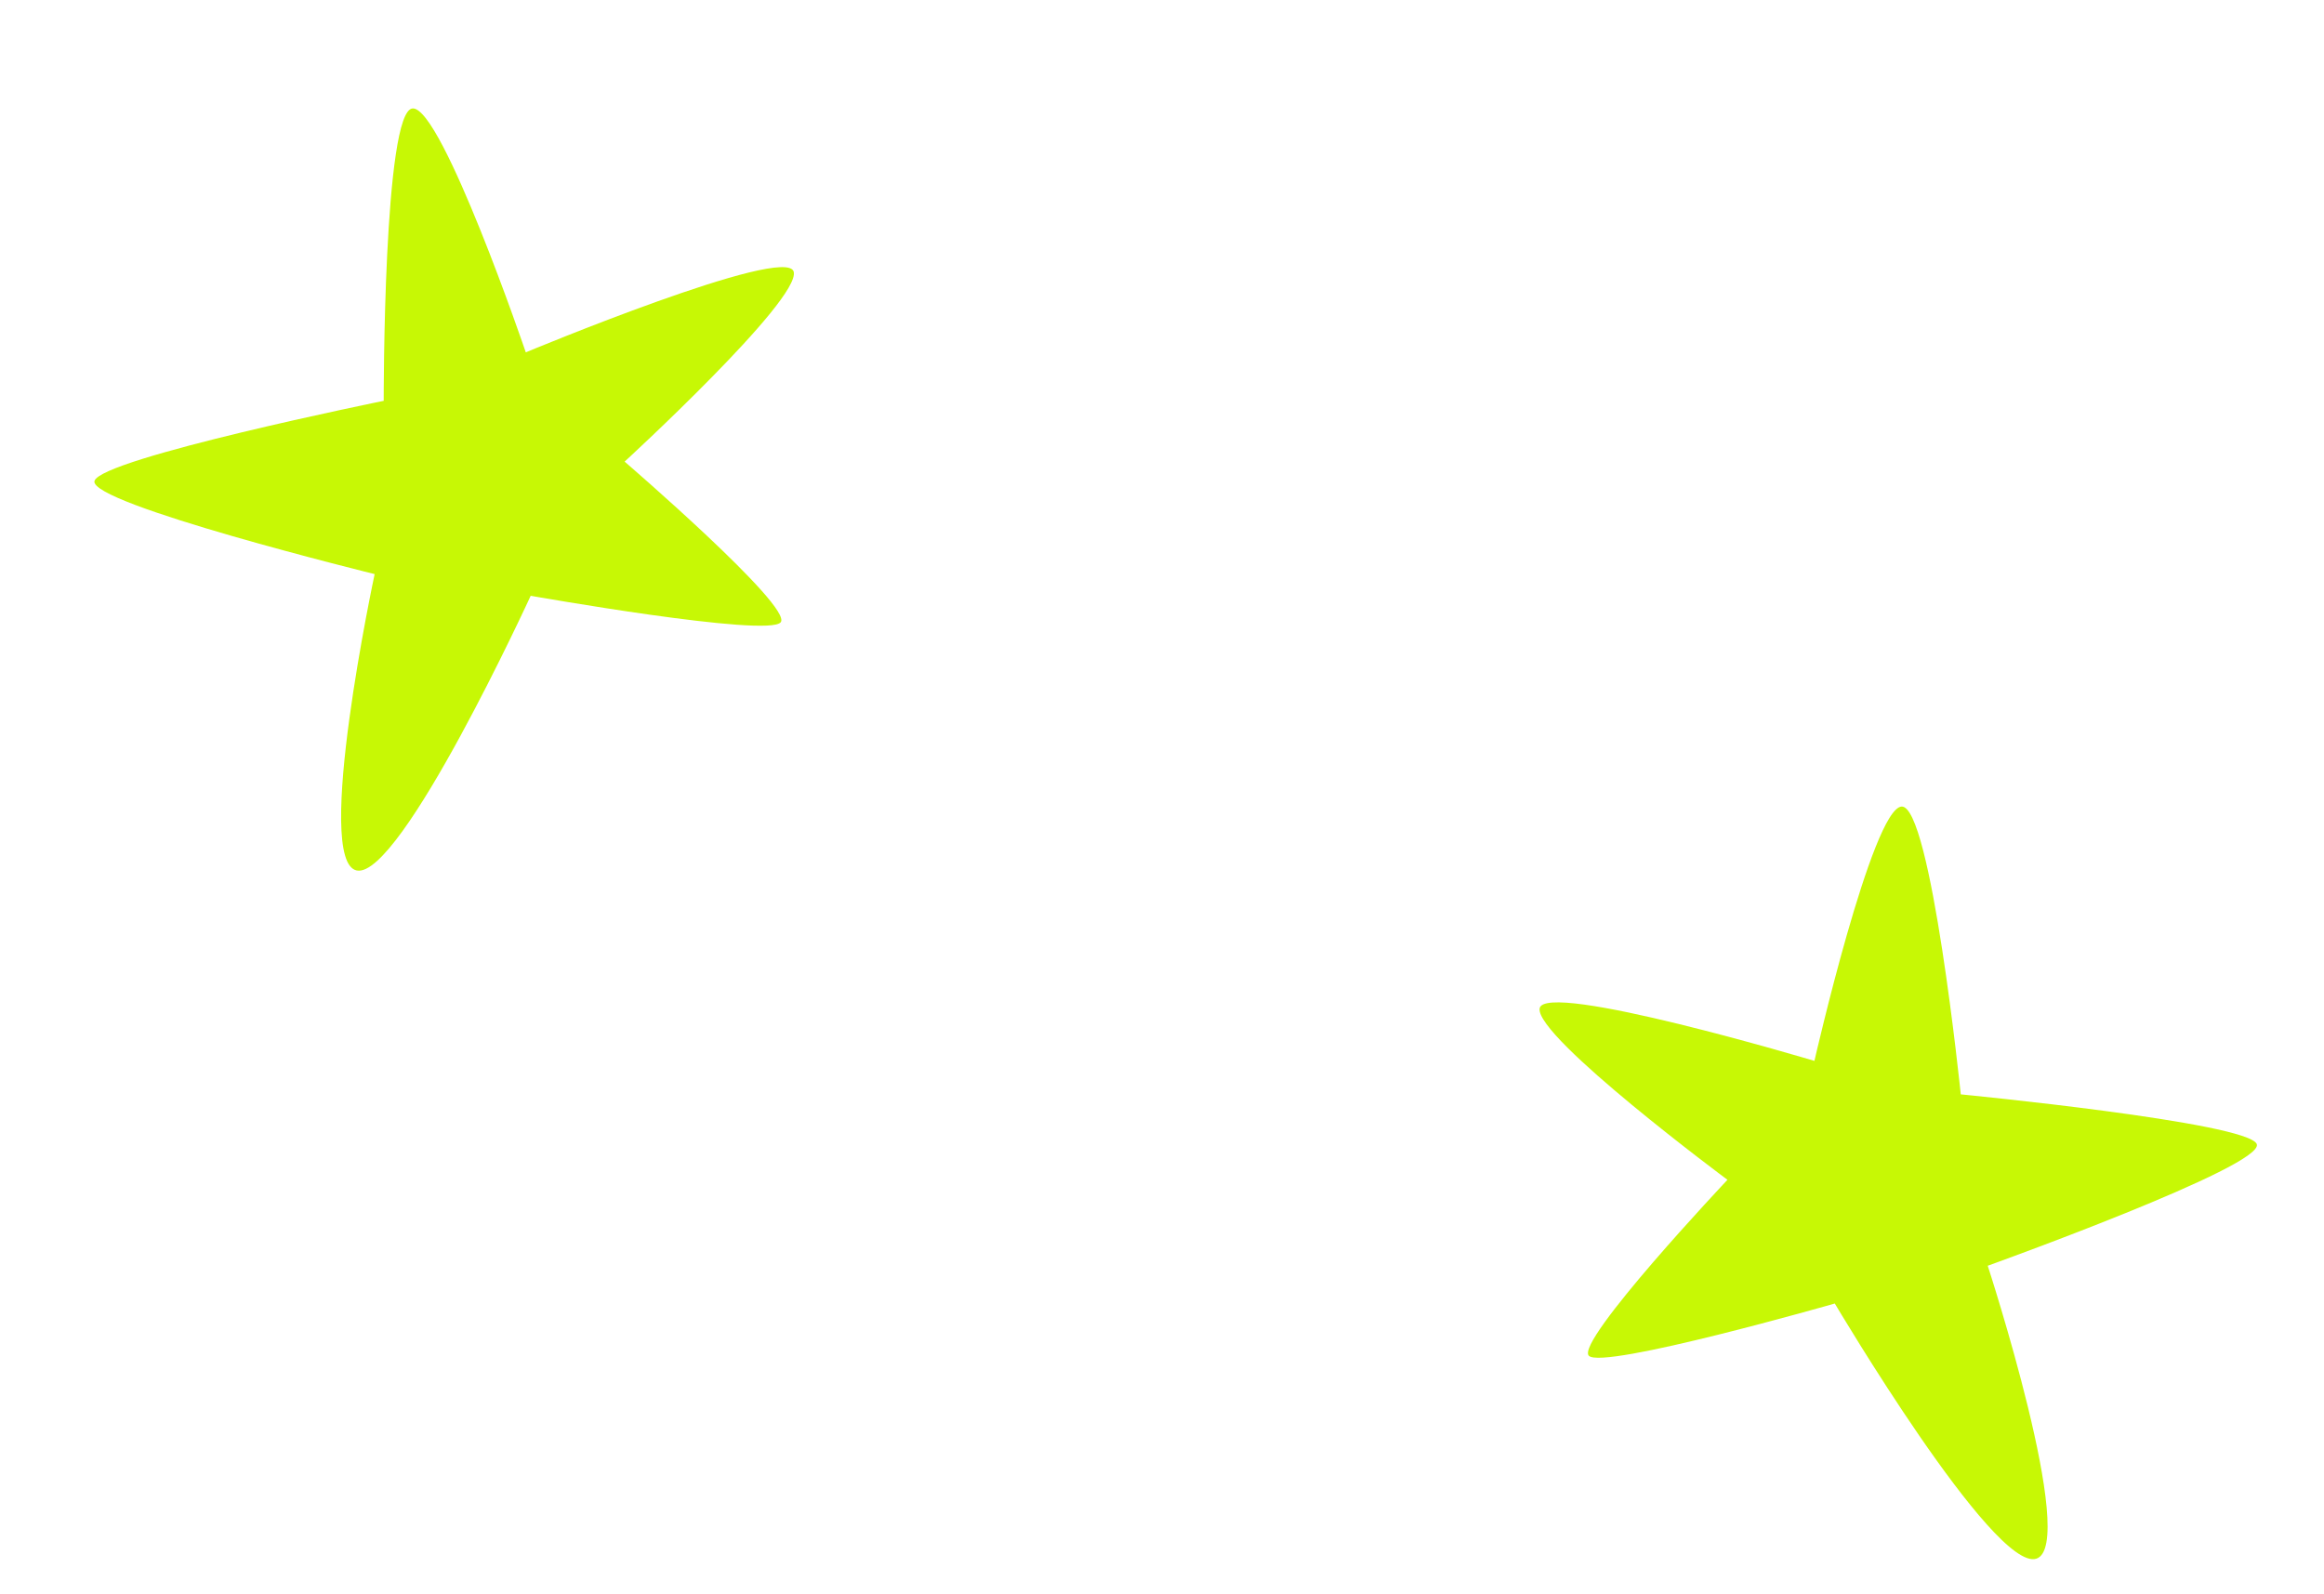
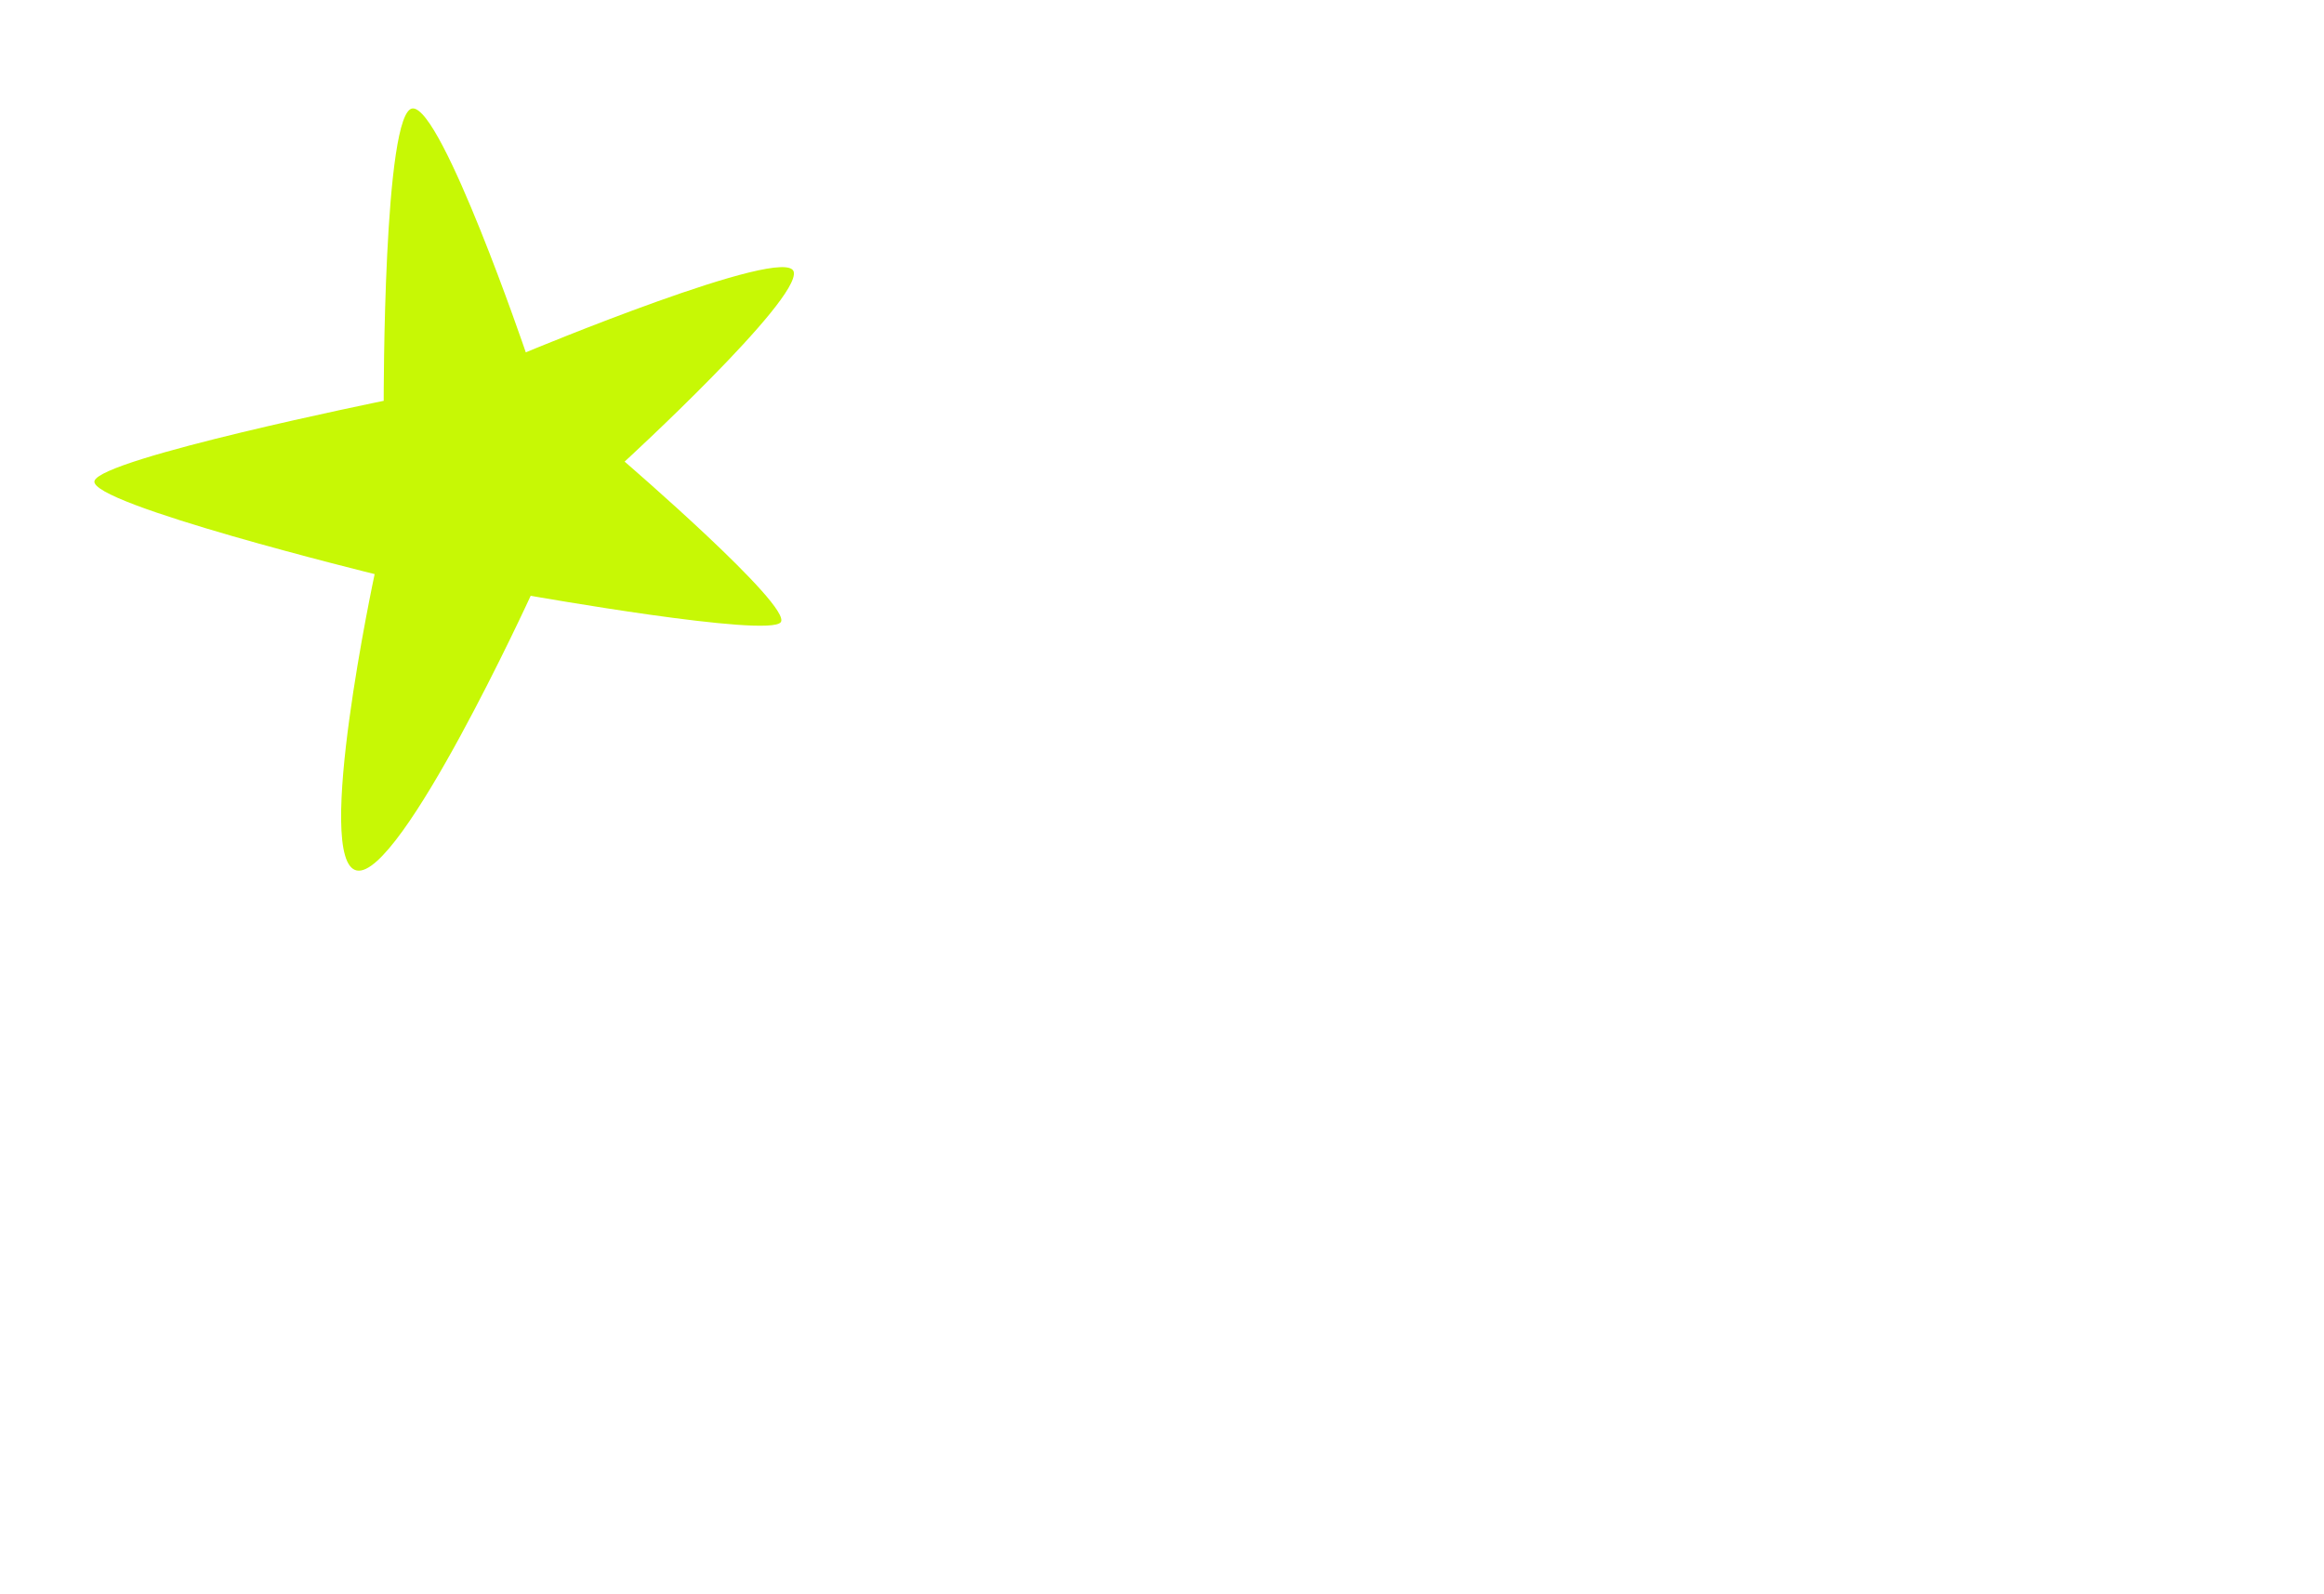
<svg xmlns="http://www.w3.org/2000/svg" width="86" height="59" viewBox="0 0 86 59" fill="none">
-   <path d="M73.557 46.847C73.557 46.847 76.129 45.922 78.66 44.897C81.191 43.871 83.678 42.746 83.511 42.342C83.343 41.939 80.605 41.479 77.909 41.12C75.213 40.761 72.559 40.504 72.559 40.504C72.559 40.504 72.283 37.821 71.871 35.147C71.459 32.474 70.91 29.811 70.366 29.852C69.822 29.893 69.017 32.246 68.346 34.589C67.676 36.932 67.143 39.265 67.143 39.265C67.143 39.265 64.636 38.514 62.112 37.897C59.587 37.279 57.044 36.795 56.973 37.328C56.901 37.861 58.638 39.446 60.395 40.897C62.151 42.348 63.925 43.666 63.925 43.666C63.925 43.666 62.516 45.161 61.169 46.723C59.824 48.285 58.541 49.913 58.795 50.178C59.05 50.443 61.325 49.959 63.537 49.41C65.749 48.86 67.897 48.245 67.897 48.245C67.897 48.245 69.367 50.727 71.032 53.149C72.699 55.571 74.562 57.932 75.351 57.69C76.14 57.449 75.692 54.737 75.046 52.086C74.4 49.436 73.556 46.846 73.556 46.846L73.557 46.847Z" fill="#C7F805" />
  <path d="M13.864 21.248C13.864 21.248 11.209 20.595 8.586 19.838C5.963 19.08 3.372 18.218 3.497 17.799C3.622 17.381 6.298 16.639 8.942 16.003C11.586 15.367 14.199 14.835 14.199 14.835C14.199 14.835 14.195 12.138 14.327 9.436C14.46 6.735 14.73 4.029 15.275 4.013C15.821 3.997 16.866 6.255 17.776 8.516C18.686 10.777 19.457 13.041 19.457 13.041C19.457 13.041 21.872 12.034 24.319 11.159C26.766 10.283 29.245 9.538 29.372 10.06C29.498 10.583 27.935 12.339 26.338 13.964C24.742 15.591 23.114 17.085 23.114 17.085C23.114 17.085 24.671 18.426 26.172 19.84C27.672 21.253 29.117 22.74 28.891 23.03C28.666 23.32 26.353 23.075 24.096 22.758C21.839 22.44 19.638 22.051 19.638 22.051C19.638 22.051 18.434 24.672 17.028 27.254C15.622 29.835 14.014 32.377 13.204 32.218C12.394 32.06 12.559 29.316 12.927 26.613C13.294 23.91 13.864 21.247 13.864 21.247L13.864 21.248Z" fill="#C7F805" />
</svg>